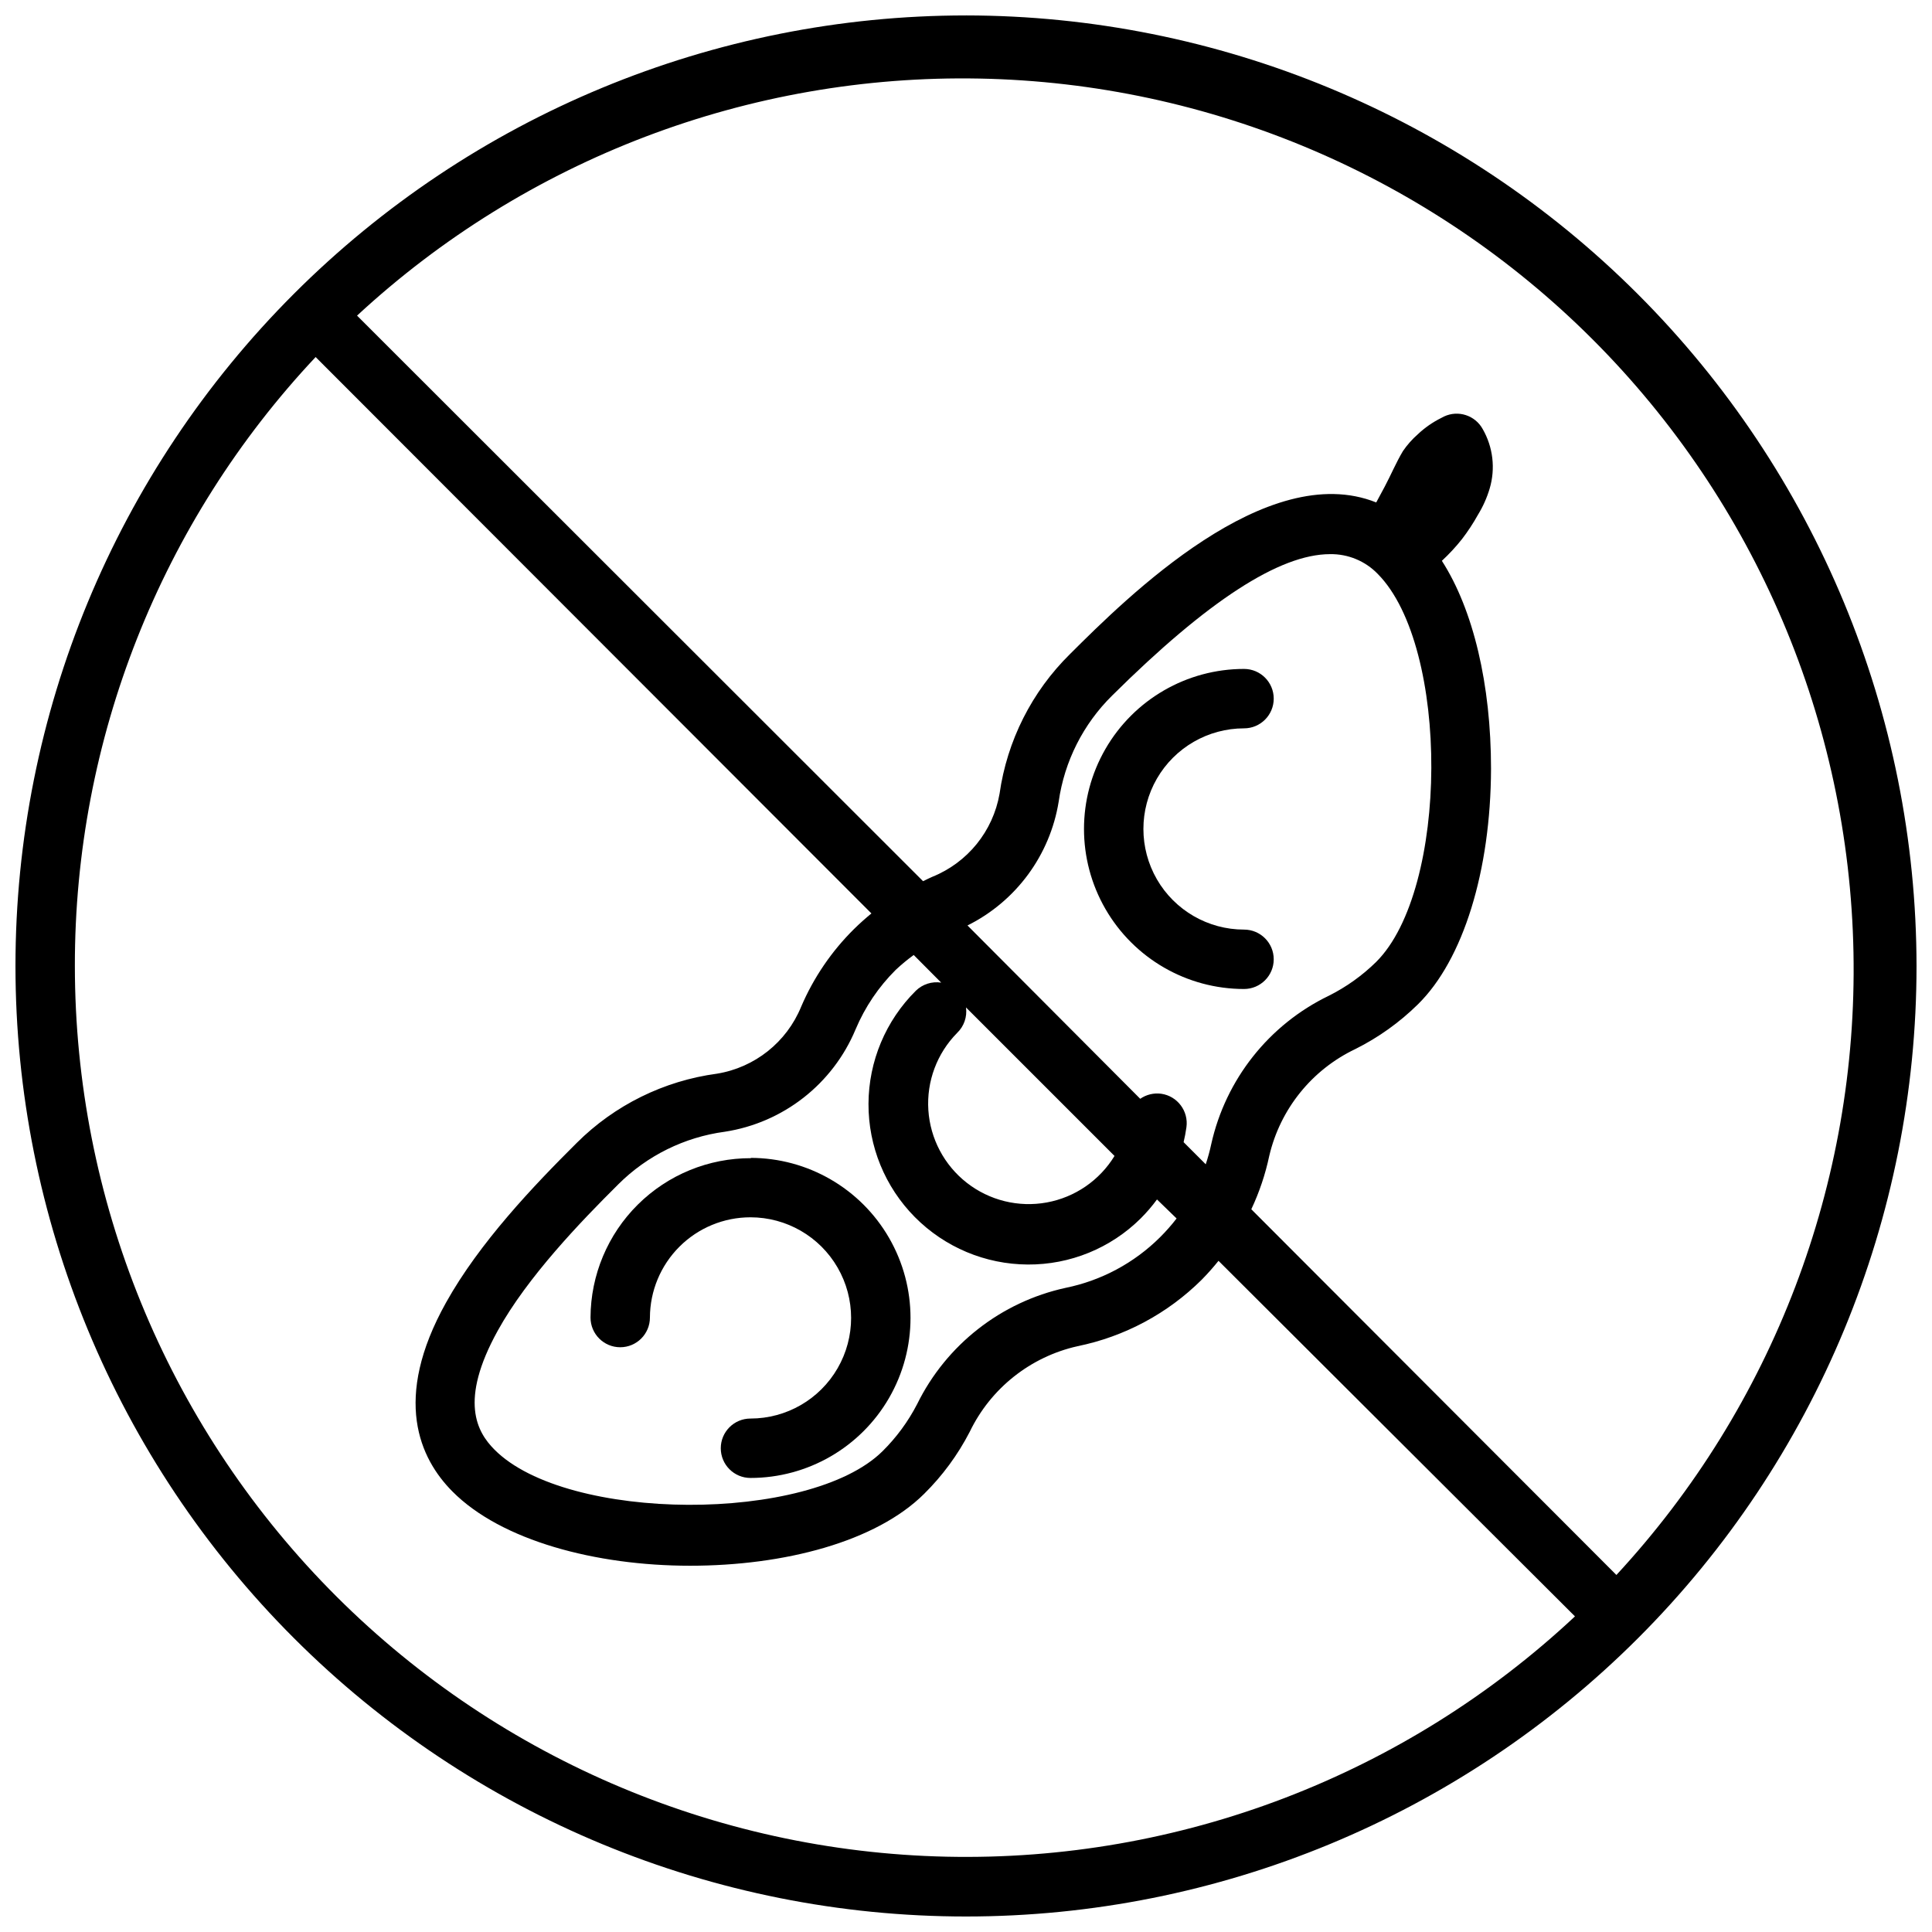
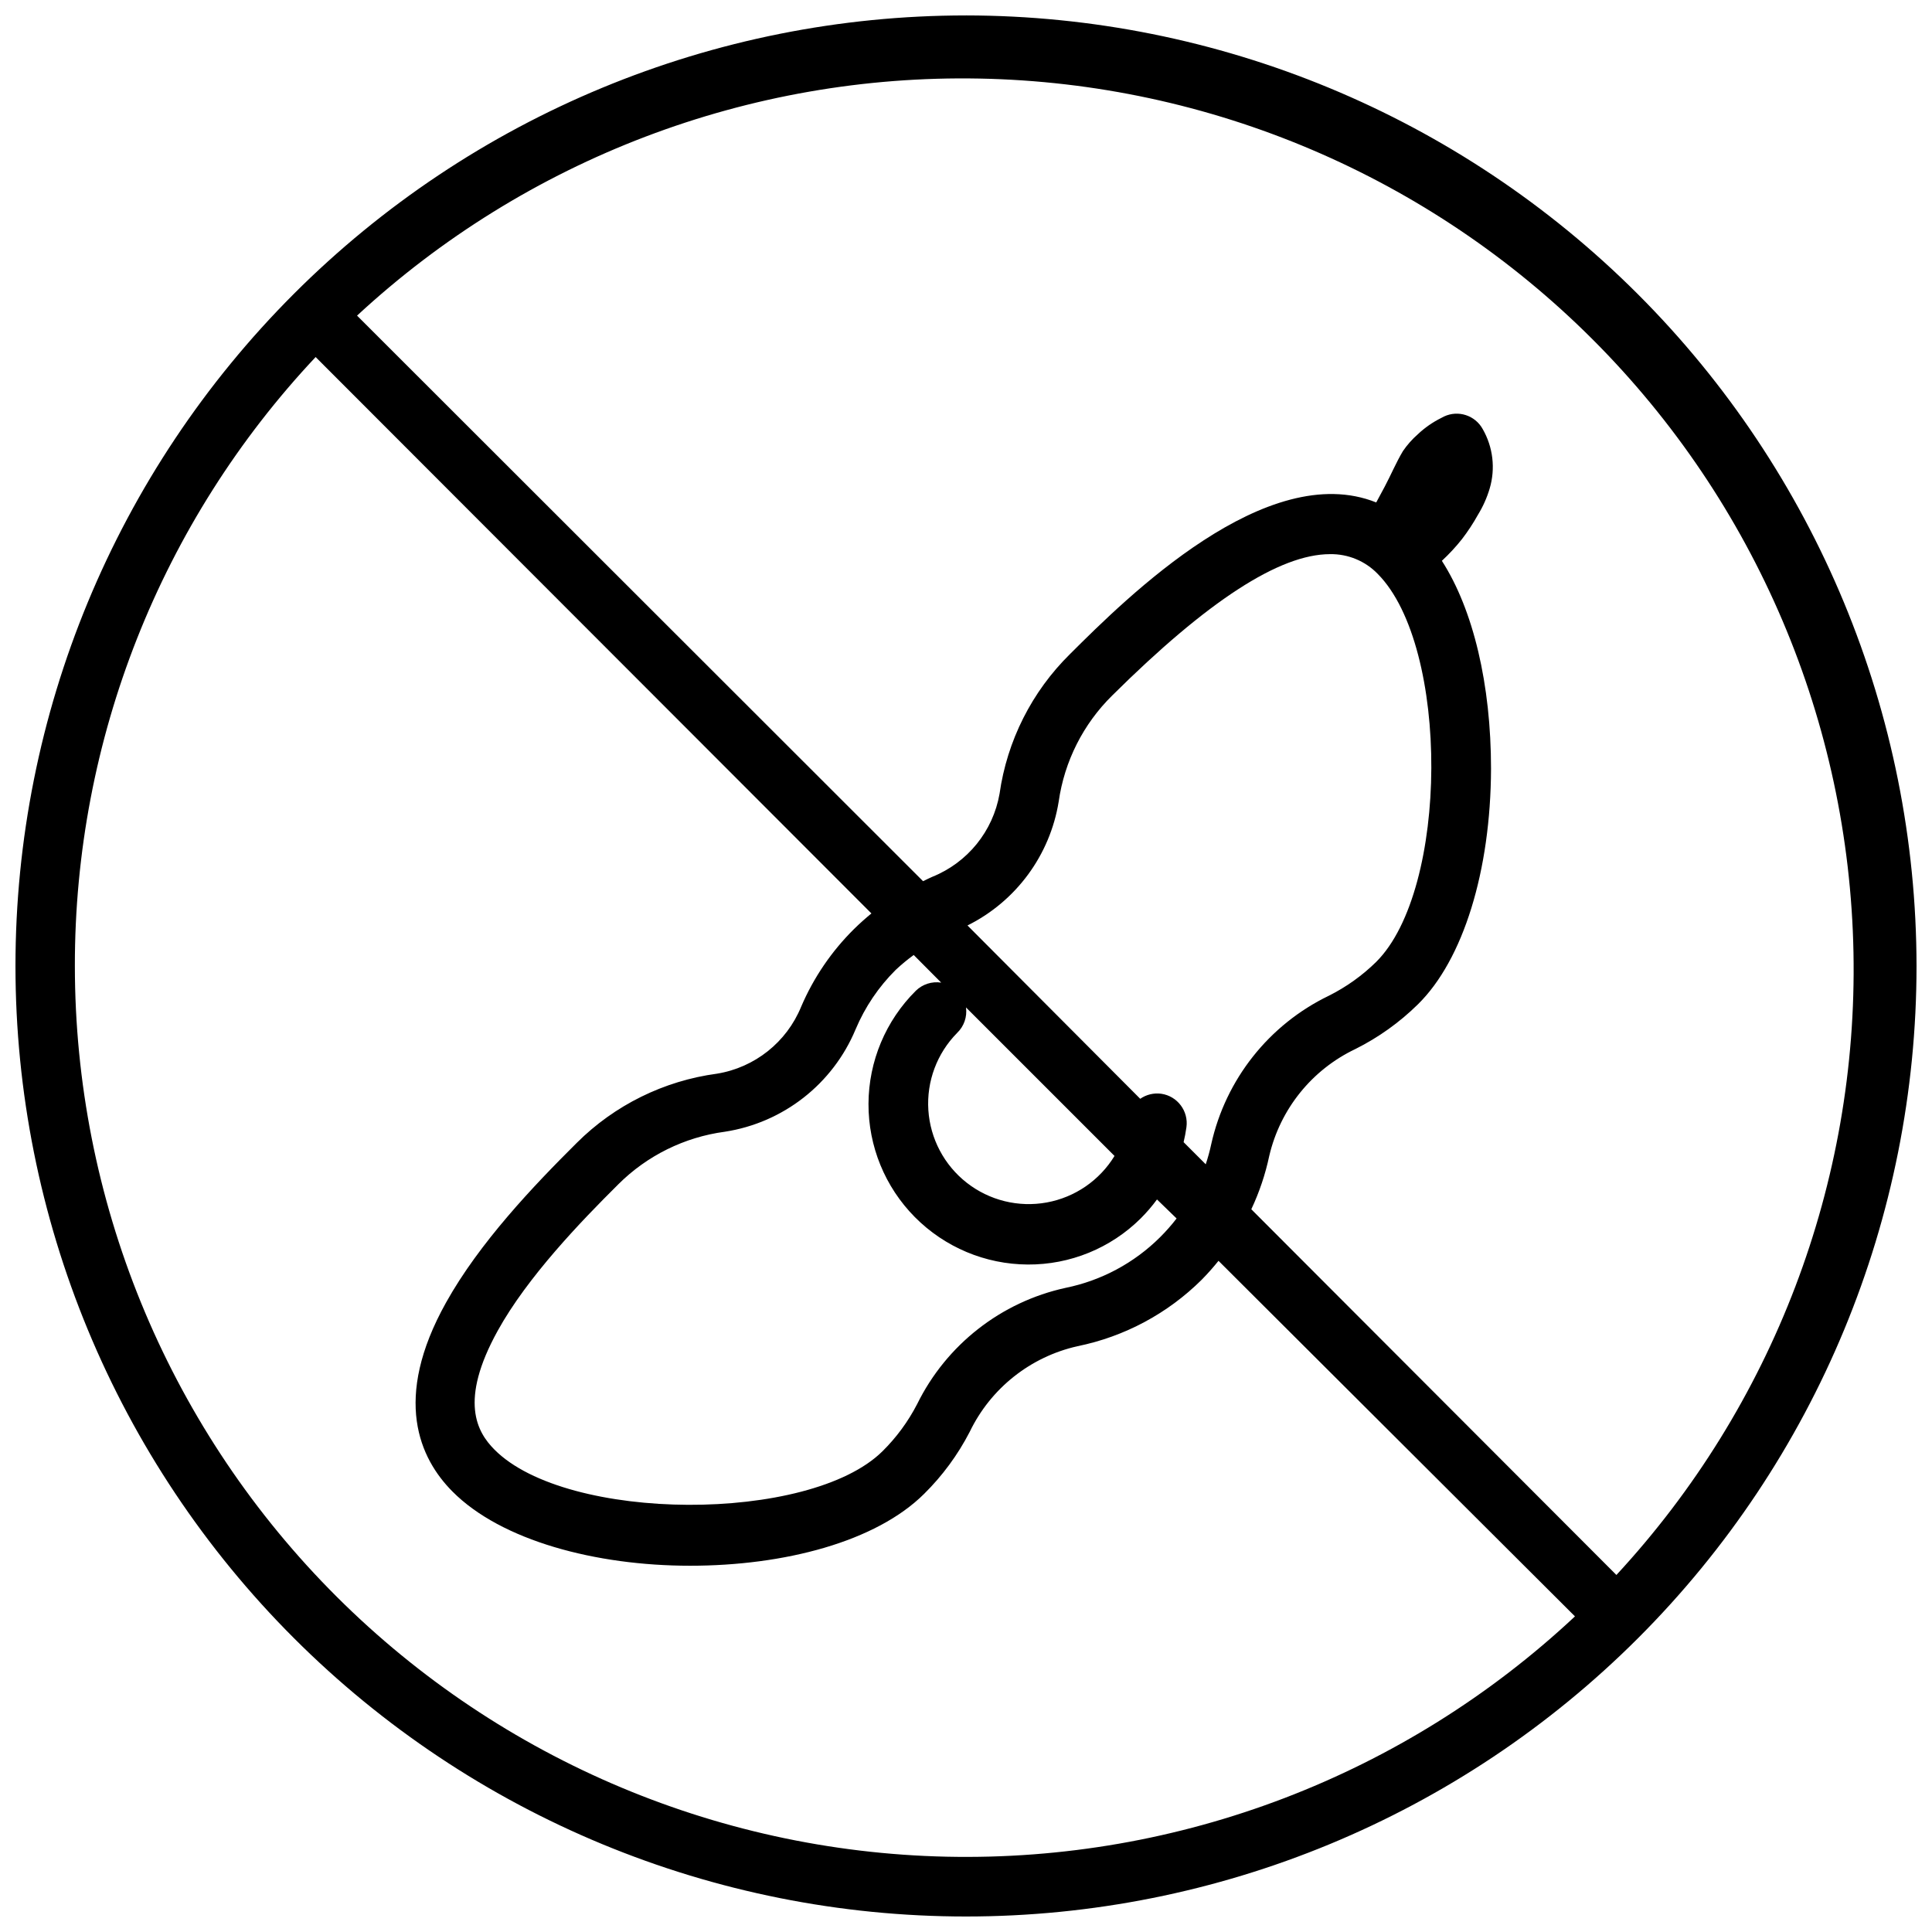
<svg xmlns="http://www.w3.org/2000/svg" width="800px" height="800px" version="1.1" viewBox="144 144 512 512">
  <defs>
    <clipPath id="a">
      <path d="m148.09 148.09h503.81v503.81h-503.81z" />
    </clipPath>
  </defs>
-   <path d="m343.08 450.93c-11.246-0.051-22.059 4.371-30.043 12.293-7.988 7.918-12.5 18.691-12.543 29.941 0 4.348 3.523 7.871 7.871 7.871 4.348 0 7.871-3.523 7.871-7.871 0.023-7.055 2.84-13.812 7.836-18.793 4.992-4.981 11.758-7.773 18.812-7.773 9.527 0 18.332 5.082 23.094 13.332 4.766 8.25 4.766 18.414 0 26.664-4.762 8.254-13.566 13.336-23.094 13.336-4.348 0-7.871 3.523-7.871 7.871 0 4.348 3.523 7.871 7.871 7.871 15.152 0 29.152-8.082 36.73-21.203 7.574-13.121 7.574-29.289 0-42.41-7.578-13.125-21.578-21.207-36.73-21.207z" />
-   <path d="m473.68 337.02c4.348 0 7.871-3.527 7.871-7.875 0-4.348-3.523-7.871-7.871-7.871-15.152 0-29.152 8.086-36.727 21.207-7.578 13.121-7.578 29.289 0 42.41 7.574 13.121 21.574 21.203 36.727 21.203 4.348 0 7.871-3.523 7.871-7.871 0-4.348-3.523-7.871-7.871-7.871-9.527 0-18.328-5.082-23.094-13.332-4.762-8.254-4.762-18.418 0-26.668 4.766-8.25 13.566-13.332 23.094-13.332z" />
  <g clip-path="url(#a)">
    <path d="m400 148.09c-66.812 0-130.88 26.539-178.12 73.781s-73.781 111.31-73.781 178.12c0 66.809 26.539 130.88 73.781 178.12 47.242 47.242 111.31 73.781 178.12 73.781 66.809 0 130.88-26.539 178.12-73.781 47.242-47.242 73.781-111.31 73.781-178.12-0.07-66.789-26.637-130.82-73.859-178.04-47.227-47.227-111.26-73.789-178.04-73.863zm-236.16 251.91c-0.07-59.957 22.75-117.68 63.805-161.38l147.29 147.45c-1.602 1.312-3.137 2.691-4.606 4.133-5.957 5.891-10.715 12.879-14.012 20.582-3.844 9.398-12.297 16.125-22.316 17.754-14.059 1.883-27.113 8.324-37.156 18.34-11.492 11.414-25.82 26.488-34.637 42.312-14.289 25.586-6.965 41.367 1.691 50.066 12.91 13.027 38.023 19.68 62.977 19.68 24.953 0 49.238-6.336 62.031-19.051 4.871-4.812 8.949-10.363 12.086-16.449 5.555-11.516 16.062-19.863 28.535-22.672 12.469-2.535 23.922-8.664 32.945-17.633 1.562-1.59 3.051-3.262 4.445-5l94.465 94.227c-45.066 42.18-104.85 65.039-166.56 63.684-61.711-1.355-120.44-26.82-163.61-70.934-43.172-44.117-67.352-103.38-67.371-165.11zm345.27-103.91c19.129 19.285 18.895 83.68-0.434 102.85v0.004c-3.68 3.609-7.906 6.625-12.516 8.934-15.867 7.66-27.352 22.16-31.176 39.359-0.383 1.797-0.871 3.57-1.453 5.312l-5.863-5.863c0.316-1.301 0.551-2.598 0.746-3.938 0.605-4.301-2.391-8.285-6.691-8.895-1.953-0.262-3.934 0.215-5.551 1.34l-45.777-45.934c12.875-6.41 21.871-18.629 24.168-32.828 1.516-10.668 6.496-20.539 14.172-28.102 25.27-25.074 44.359-37.473 57.742-37.473h-0.004c4.758-0.078 9.332 1.816 12.637 5.234zm-109.11 114.89 39.359 39.359c-3.961 6.488-10.504 10.973-17.98 12.332-7.477 1.359-15.176-0.539-21.168-5.219-5.988-4.676-9.695-11.691-10.188-19.273-0.492-7.586 2.277-15.016 7.613-20.43 1.828-1.746 2.707-4.266 2.363-6.769zm-6.574-6.574c-2.461-0.383-4.957 0.422-6.731 2.164-7.981 7.926-12.488 18.691-12.535 29.938-0.047 11.246 4.371 22.051 12.289 30.039 7.914 7.988 18.676 12.508 29.922 12.566 11.199 0.07 21.961-4.32 29.914-12.203 1.57-1.566 3.019-3.25 4.332-5.039l5.195 5.039c-1.359 1.762-2.832 3.434-4.41 5-6.844 6.805-15.535 11.457-24.992 13.383-17.133 3.738-31.621 15.086-39.359 30.816-2.383 4.617-5.481 8.828-9.172 12.48-19.324 19.129-83.68 18.895-102.85-0.434-4.566-4.606-9.445-12.832 0.867-31.488 7.871-14.25 22.043-28.969 31.961-38.809h-0.004c7.629-7.609 17.543-12.504 28.223-13.934 15.504-2.383 28.648-12.676 34.676-27.16 2.484-5.891 6.094-11.238 10.629-15.742 1.504-1.41 3.094-2.727 4.762-3.938zm178.93 156.97-96.746-96.906c2.129-4.523 3.727-9.277 4.762-14.168 2.91-12.414 11.312-22.828 22.828-28.301 6.094-3.047 11.672-7.031 16.531-11.809 12.043-11.809 19.324-35.426 19.406-62.465 0-22.316-4.684-42.117-13.027-55.105v0.004c1.93-1.789 3.723-3.723 5.352-5.785 1.559-2.035 2.969-4.18 4.211-6.418 1.336-2.176 2.383-4.519 3.109-6.965 1.562-5.281 0.895-10.969-1.848-15.746-1.996-3.637-6.477-5.102-10.234-3.344l-0.75 0.391c-2.273 1.129-4.371 2.586-6.219 4.332-1.488 1.312-2.812 2.809-3.934 4.445-1.852 3.109-3.188 6.336-4.84 9.445l-2.242 4.172c-29.012-11.609-66.012 25.074-81.164 40.191-10.105 9.953-16.66 22.953-18.656 36.996-1.734 9.949-8.496 18.289-17.871 22.043-0.828 0.355-1.574 0.746-2.402 1.141l-150-149.88c44.805-41.484 103.94-64 164.99-62.824 61.047 1.172 119.27 25.949 162.45 69.125 43.176 43.176 67.953 101.4 69.129 162.45 1.172 61.051-21.344 120.18-62.828 164.99z" />
  </g>
</svg>